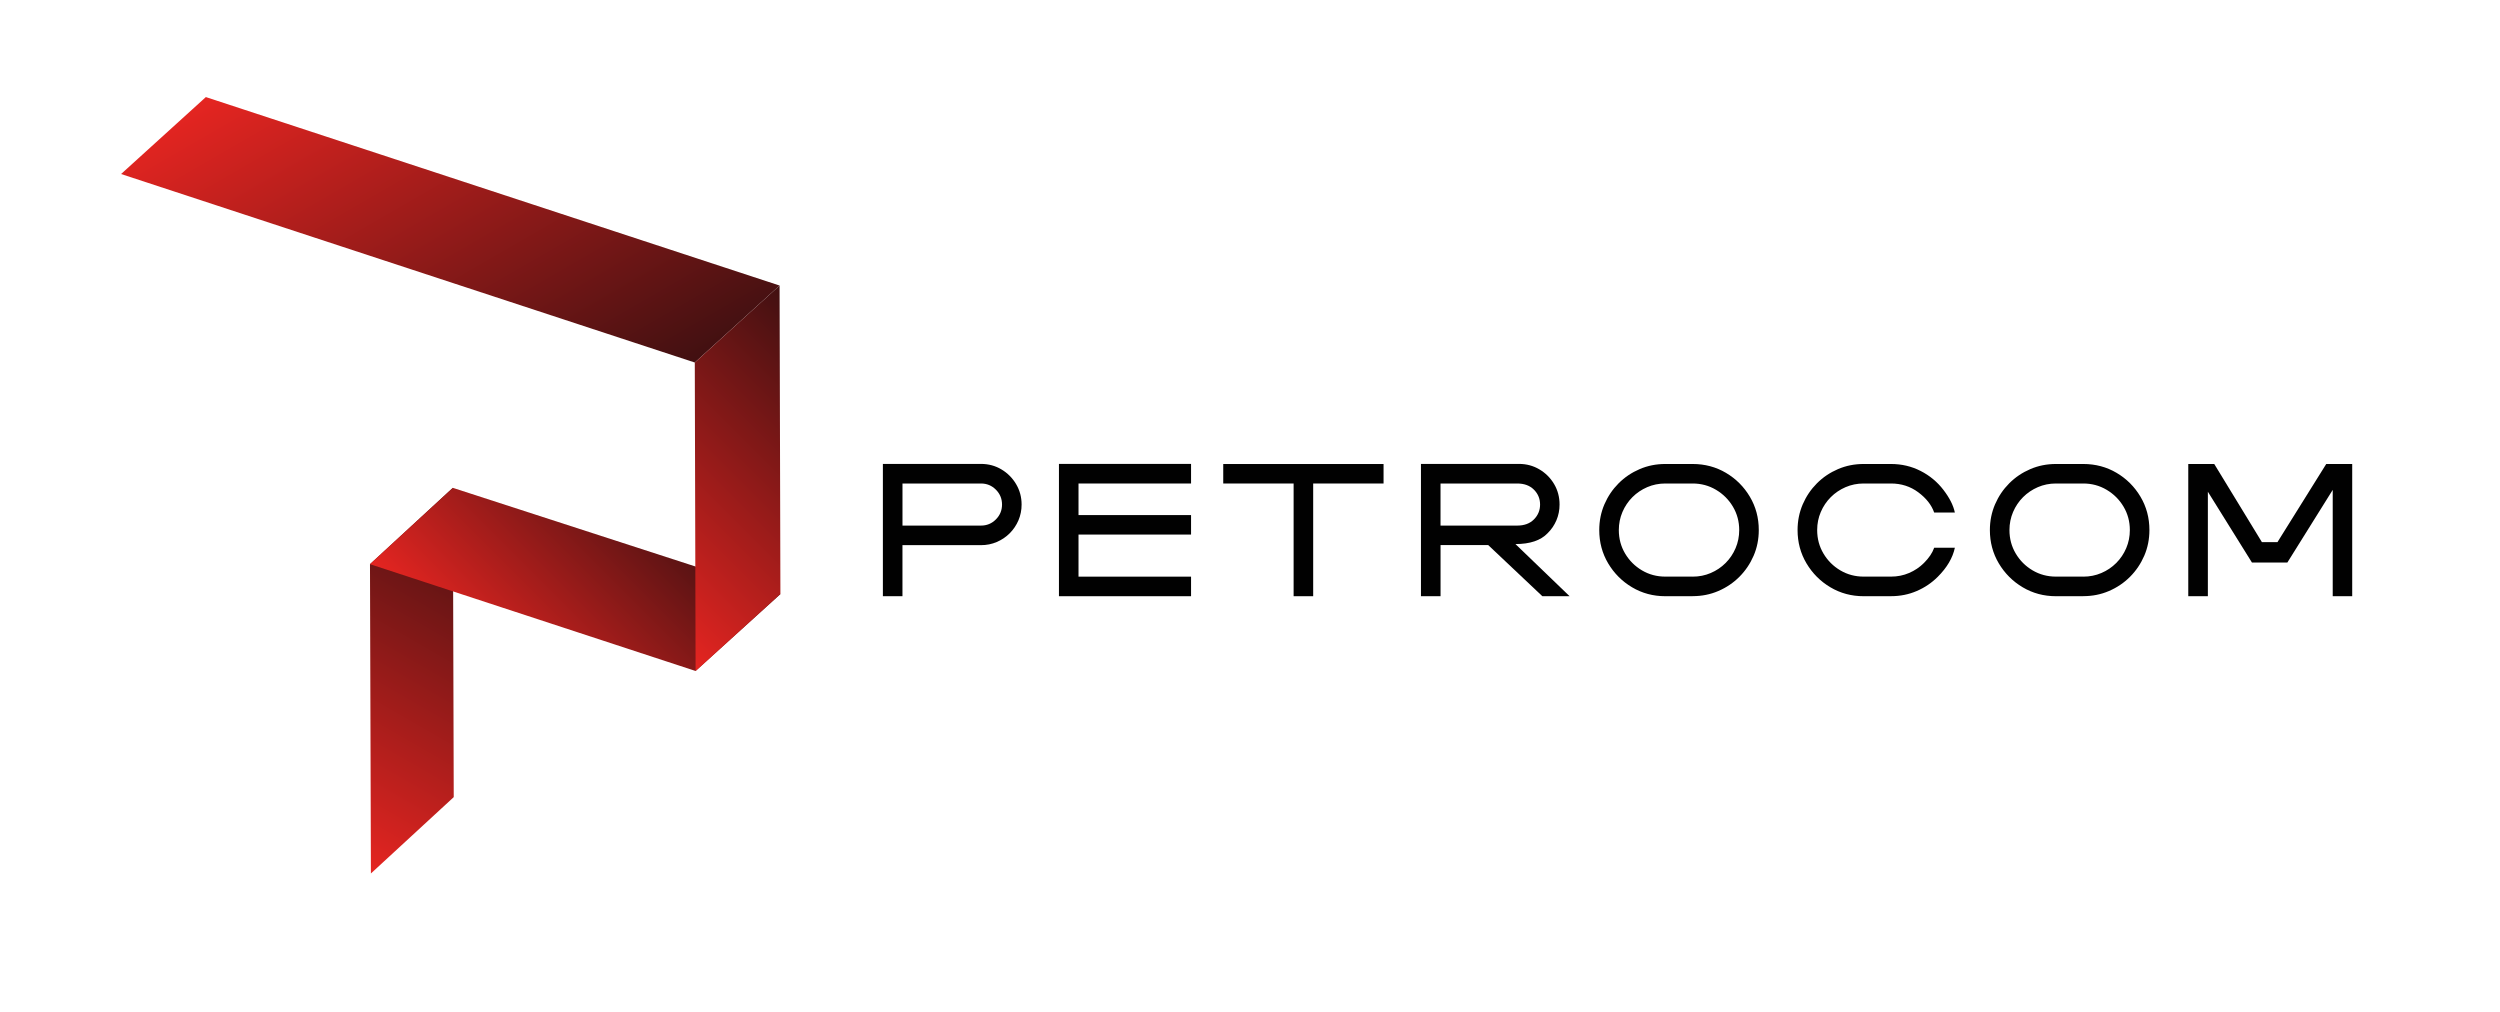
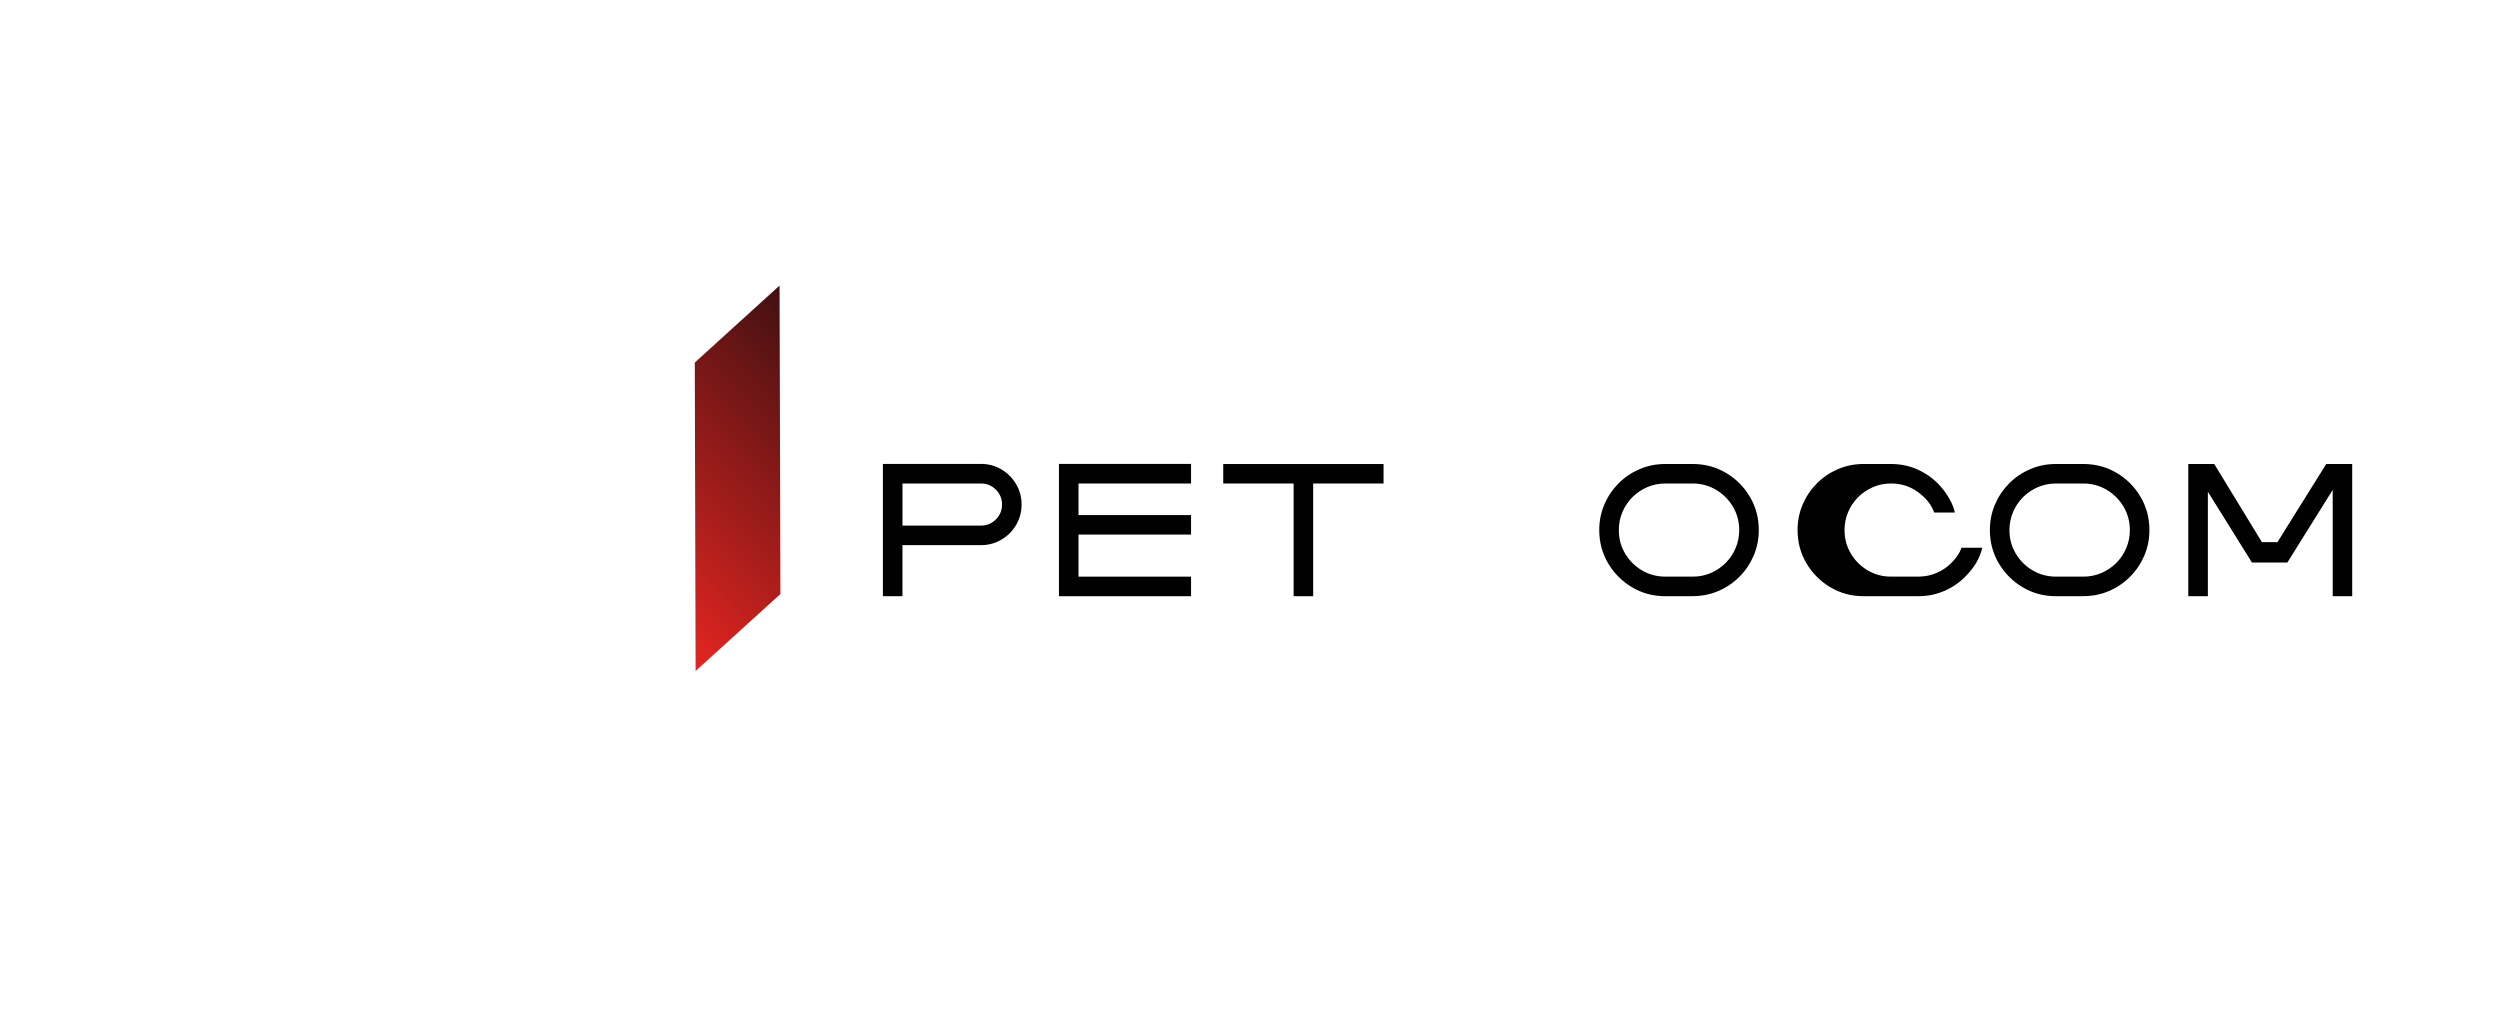
<svg xmlns="http://www.w3.org/2000/svg" id="_Слой_1" version="1.1" viewBox="0 0 897 363">
  <defs>
    <style>
      .st0 {
        fill: url(#_Безымянный_градиент);
      }

      .st1 {
        fill: #010101;
      }

      .st2 {
        fill: url(#_Безымянный_градиент_3);
      }

      .st3 {
        fill: url(#_Безымянный_градиент_2);
      }

      .st4 {
        fill: url(#_Безымянный_градиент_4);
      }
    </style>
    <linearGradient id="_Безымянный_градиент" data-name="Безымянный градиент" x1="119.03" y1="416.35" x2="204.12" y2="268.95" gradientTransform="translate(0 425.1) scale(1 -1)" gradientUnits="userSpaceOnUse">
      <stop offset="0" stop-color="#e52521" />
      <stop offset="1" stop-color="#411011" />
    </linearGradient>
    <linearGradient id="_Безымянный_градиент_2" data-name="Безымянный градиент 2" x1="114.14" y1="122.63" x2="181.4" y2="239.13" gradientTransform="translate(0 425.1) scale(1 -1)" gradientUnits="userSpaceOnUse">
      <stop offset="0" stop-color="#e52521" />
      <stop offset="1" stop-color="#411011" />
    </linearGradient>
    <linearGradient id="_Безымянный_градиент_3" data-name="Безымянный градиент 3" x1="172.24" y1="183.18" x2="240.52" y2="251.46" gradientTransform="translate(0 425.1) scale(1 -1)" gradientUnits="userSpaceOnUse">
      <stop offset="0" stop-color="#e52521" />
      <stop offset="1" stop-color="#411011" />
    </linearGradient>
    <linearGradient id="_Безымянный_градиент_4" data-name="Безымянный градиент 4" x1="222.54" y1="211.38" x2="306.76" y2="295.61" gradientTransform="translate(0 425.1) scale(1 -1)" gradientUnits="userSpaceOnUse">
      <stop offset="0" stop-color="#e52521" />
      <stop offset="1" stop-color="#411011" />
    </linearGradient>
  </defs>
  <g>
    <path class="st1" d="M323.81,213.92h-7.03v-47.47h35.19c2.69,0,5.14.66,7.34,1.97s3.96,3.08,5.27,5.29c1.31,2.21,1.97,4.65,1.97,7.32,0,2.01-.38,3.9-1.13,5.66-.76,1.76-1.8,3.31-3.14,4.65-1.33,1.33-2.88,2.38-4.65,3.13-1.76.76-3.65,1.13-5.66,1.13h-28.17v18.32h0ZM351.98,188.58c2.1,0,3.88-.74,5.35-2.22s2.2-3.26,2.2-5.33-.73-3.86-2.2-5.33c-1.47-1.48-3.25-2.22-5.35-2.22h-28.17v15.1h28.17Z" />
    <path class="st1" d="M427.35,213.92h-47.4v-47.47h47.4v7.03h-40.38v11.33h40.38v6.99h-40.38v15.1h40.38v7.03h0Z" />
    <path class="st1" d="M471.17,213.92h-7.02v-40.44h-25.25v-6.99h57.52v6.99h-25.25v40.44Z" />
-     <path class="st1" d="M563.18,213.92h-9.78l-19.43-18.35h-17.1v18.35h-7.03v-47.47h35.19c2.67,0,5.11.66,7.32,1.97,2.21,1.31,3.97,3.07,5.27,5.27,1.3,2.2,1.95,4.65,1.95,7.34,0,2.01-.38,3.9-1.13,5.66-.76,1.76-1.8,3.3-3.14,4.61-2.47,2.6-6.33,3.91-11.56,3.91l19.43,18.71h.01ZM544.37,188.58c2.54,0,4.54-.74,6.01-2.22s2.2-3.26,2.2-5.33-.73-3.86-2.2-5.33c-1.47-1.48-3.47-2.22-6.01-2.22h-27.51v15.1h27.51Z" />
    <path class="st1" d="M607.33,213.92h-9.82c-4.36,0-8.33-1.07-11.92-3.2s-6.45-5-8.58-8.58c-2.13-3.59-3.2-7.57-3.2-11.95,0-3.28.62-6.36,1.85-9.23,1.24-2.87,2.94-5.38,5.1-7.55,2.17-2.17,4.68-3.86,7.55-5.09s5.93-1.84,9.19-1.84h9.82c4.38,0,8.36,1.06,11.95,3.18,3.59,2.12,6.45,4.98,8.58,8.57s3.2,7.57,3.2,11.95c0,3.28-.62,6.36-1.85,9.22-1.24,2.87-2.94,5.38-5.1,7.55-2.17,2.17-4.68,3.87-7.55,5.1-2.87,1.24-5.94,1.85-9.22,1.85v.02ZM607.33,206.9c2.3,0,4.46-.43,6.48-1.3,2.02-.86,3.8-2.06,5.33-3.59s2.73-3.31,3.59-5.33,1.3-4.19,1.3-6.48c0-3.06-.75-5.86-2.25-8.39-1.5-2.53-3.52-4.55-6.06-6.06s-5.34-2.27-8.4-2.27h-9.82c-2.3,0-4.46.44-6.48,1.31-2.02.88-3.79,2.07-5.3,3.58s-2.73,3.31-3.59,5.33-1.3,4.19-1.3,6.48c0,3.09.75,5.89,2.25,8.42s3.51,4.54,6.04,6.04,5.32,2.25,8.39,2.25h9.82,0Z" />
-     <path class="st1" d="M678.49,213.92h-9.82c-4.36,0-8.33-1.07-11.92-3.2-3.59-2.13-6.45-5-8.58-8.58-2.13-3.59-3.2-7.57-3.2-11.95,0-3.28.62-6.36,1.85-9.23,1.24-2.87,2.94-5.38,5.1-7.55,2.17-2.17,4.68-3.86,7.55-5.09s5.93-1.84,9.19-1.84h9.82c3.83,0,7.38.83,10.64,2.5,3.26,1.66,5.99,3.93,8.19,6.8s3.56,5.57,4.09,8.11h-7.42c-.96-2.74-2.87-5.15-5.71-7.26s-6.11-3.15-9.78-3.15h-9.82c-2.3,0-4.46.44-6.48,1.31-2.02.88-3.79,2.07-5.3,3.58s-2.73,3.31-3.59,5.33c-.87,2.02-1.3,4.19-1.3,6.48,0,3.09.75,5.89,2.25,8.42s3.51,4.54,6.04,6.04,5.32,2.25,8.39,2.25h9.82c2.3,0,4.46-.43,6.48-1.3,2.02-.86,3.8-2.06,5.33-3.59,1.82-1.82,3.04-3.64,3.68-5.48h7.42c-.77,3.63-2.81,7.11-6.14,10.44-2.17,2.17-4.68,3.87-7.55,5.1-2.87,1.24-5.94,1.85-9.22,1.85h-.01Z" />
+     <path class="st1" d="M678.49,213.92h-9.82c-4.36,0-8.33-1.07-11.92-3.2-3.59-2.13-6.45-5-8.58-8.58-2.13-3.59-3.2-7.57-3.2-11.95,0-3.28.62-6.36,1.85-9.23,1.24-2.87,2.94-5.38,5.1-7.55,2.17-2.17,4.68-3.86,7.55-5.09s5.93-1.84,9.19-1.84h9.82c3.83,0,7.38.83,10.64,2.5,3.26,1.66,5.99,3.93,8.19,6.8s3.56,5.57,4.09,8.11h-7.42c-.96-2.74-2.87-5.15-5.71-7.26s-6.11-3.15-9.78-3.15c-2.3,0-4.46.44-6.48,1.31-2.02.88-3.79,2.07-5.3,3.58s-2.73,3.31-3.59,5.33c-.87,2.02-1.3,4.19-1.3,6.48,0,3.09.75,5.89,2.25,8.42s3.51,4.54,6.04,6.04,5.32,2.25,8.39,2.25h9.82c2.3,0,4.46-.43,6.48-1.3,2.02-.86,3.8-2.06,5.33-3.59,1.82-1.82,3.04-3.64,3.68-5.48h7.42c-.77,3.63-2.81,7.11-6.14,10.44-2.17,2.17-4.68,3.87-7.55,5.1-2.87,1.24-5.94,1.85-9.22,1.85h-.01Z" />
    <path class="st1" d="M747.49,213.92h-9.82c-4.36,0-8.33-1.07-11.92-3.2s-6.45-5-8.58-8.58c-2.13-3.59-3.2-7.57-3.2-11.95,0-3.28.62-6.36,1.85-9.23,1.24-2.87,2.94-5.38,5.1-7.55,2.17-2.17,4.68-3.86,7.55-5.09s5.93-1.84,9.19-1.84h9.82c4.38,0,8.36,1.06,11.95,3.18,3.59,2.12,6.45,4.98,8.58,8.57s3.2,7.57,3.2,11.95c0,3.28-.62,6.36-1.85,9.22-1.24,2.87-2.94,5.38-5.1,7.55-2.17,2.17-4.68,3.87-7.55,5.1-2.87,1.24-5.94,1.85-9.22,1.85v.02ZM747.49,206.9c2.3,0,4.46-.43,6.48-1.3,2.02-.86,3.8-2.06,5.33-3.59s2.73-3.31,3.59-5.33c.86-2.02,1.3-4.19,1.3-6.48,0-3.06-.75-5.86-2.25-8.39-1.5-2.53-3.52-4.55-6.06-6.06-2.54-1.51-5.34-2.27-8.4-2.27h-9.82c-2.3,0-4.46.44-6.48,1.31-2.02.88-3.79,2.07-5.3,3.58s-2.73,3.31-3.59,5.33-1.3,4.19-1.3,6.48c0,3.09.75,5.89,2.25,8.42s3.51,4.54,6.04,6.04,5.32,2.25,8.39,2.25h9.82,0Z" />
    <path class="st1" d="M843.97,213.92h-6.99v-38.15l-16.28,26.07h-12.7l-15.82-25.41v37.49h-7.03v-47.44h9.32l17.1,28.04h5.58l17.5-28.04h9.32v47.44h0Z" />
  </g>
  <g>
-     <polygon class="st0" points="249.29 130.07 43.44 62.44 73.86 34.83 279.71 102.45 249.29 130.07" />
-     <polygon class="st3" points="132.75 202.42 133.08 313.4 162.8 286.01 162.48 175.04 132.75 202.42" />
-     <polygon class="st2" points="249.58 240.75 132.75 202.42 162.48 175.04 280.01 213.14 249.58 240.75" />
    <polygon class="st4" points="249.29 130.07 249.58 240.75 280.01 213.14 279.71 102.45 249.29 130.07" />
  </g>
</svg>